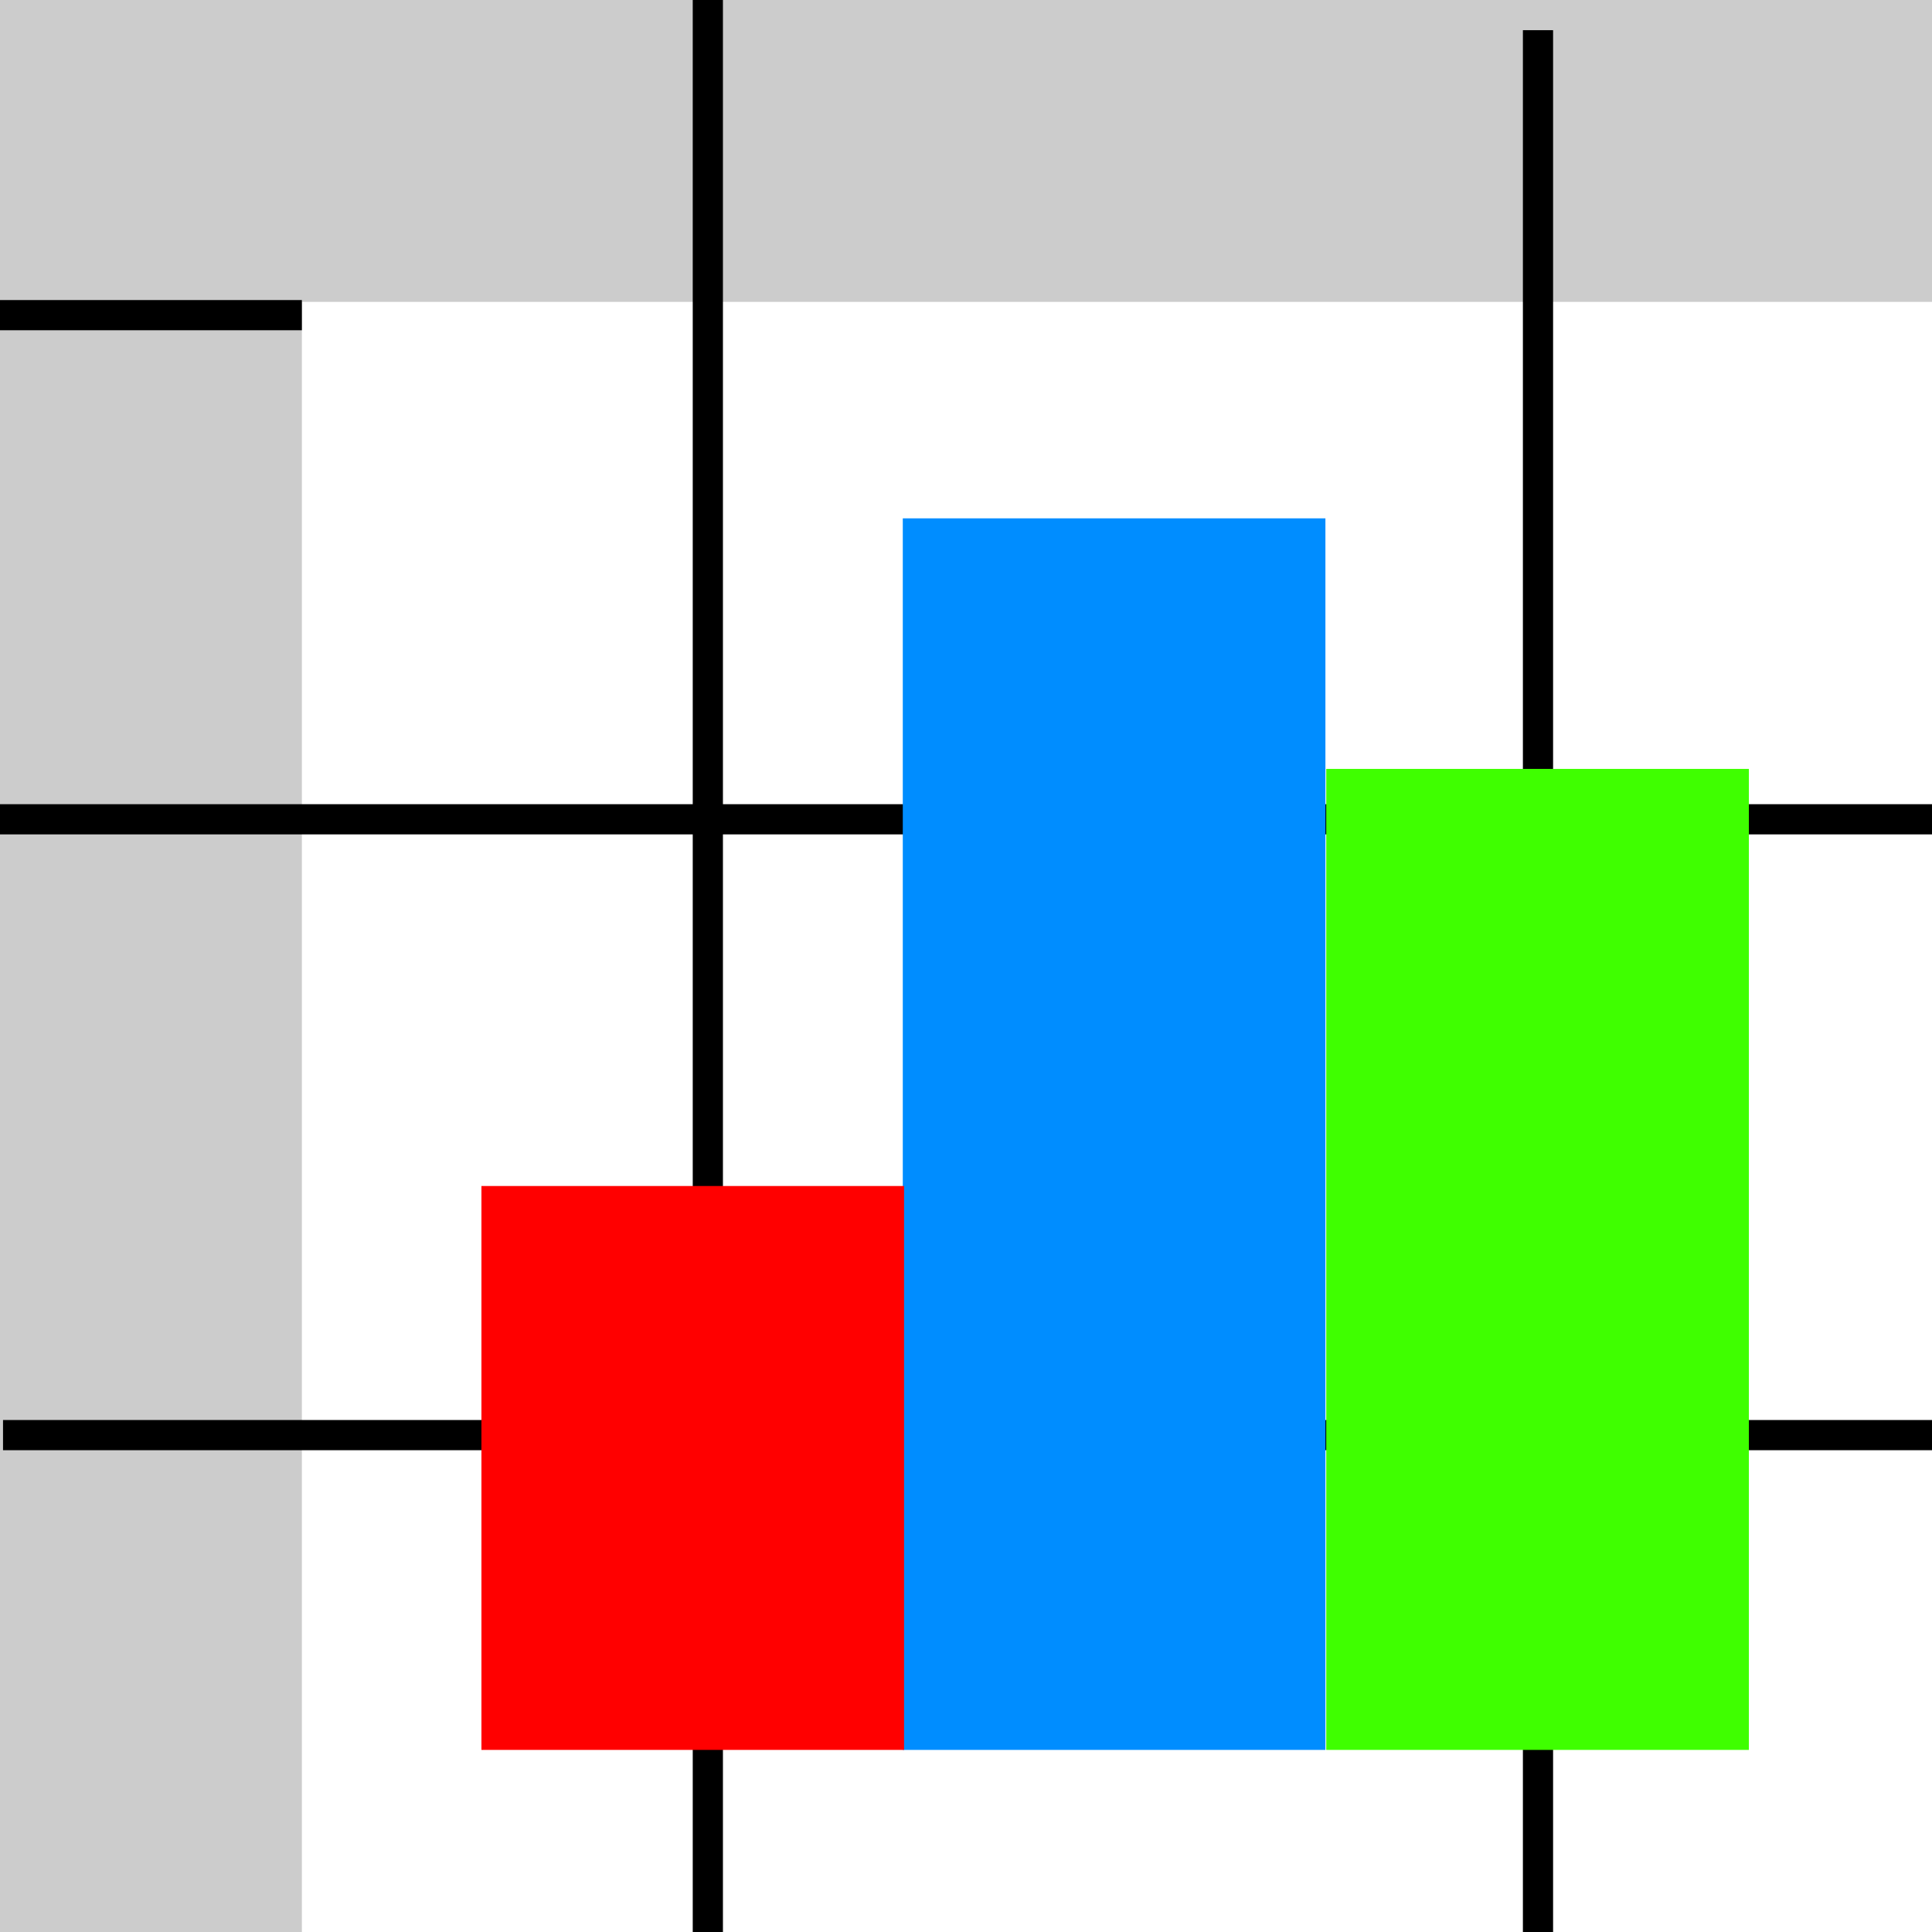
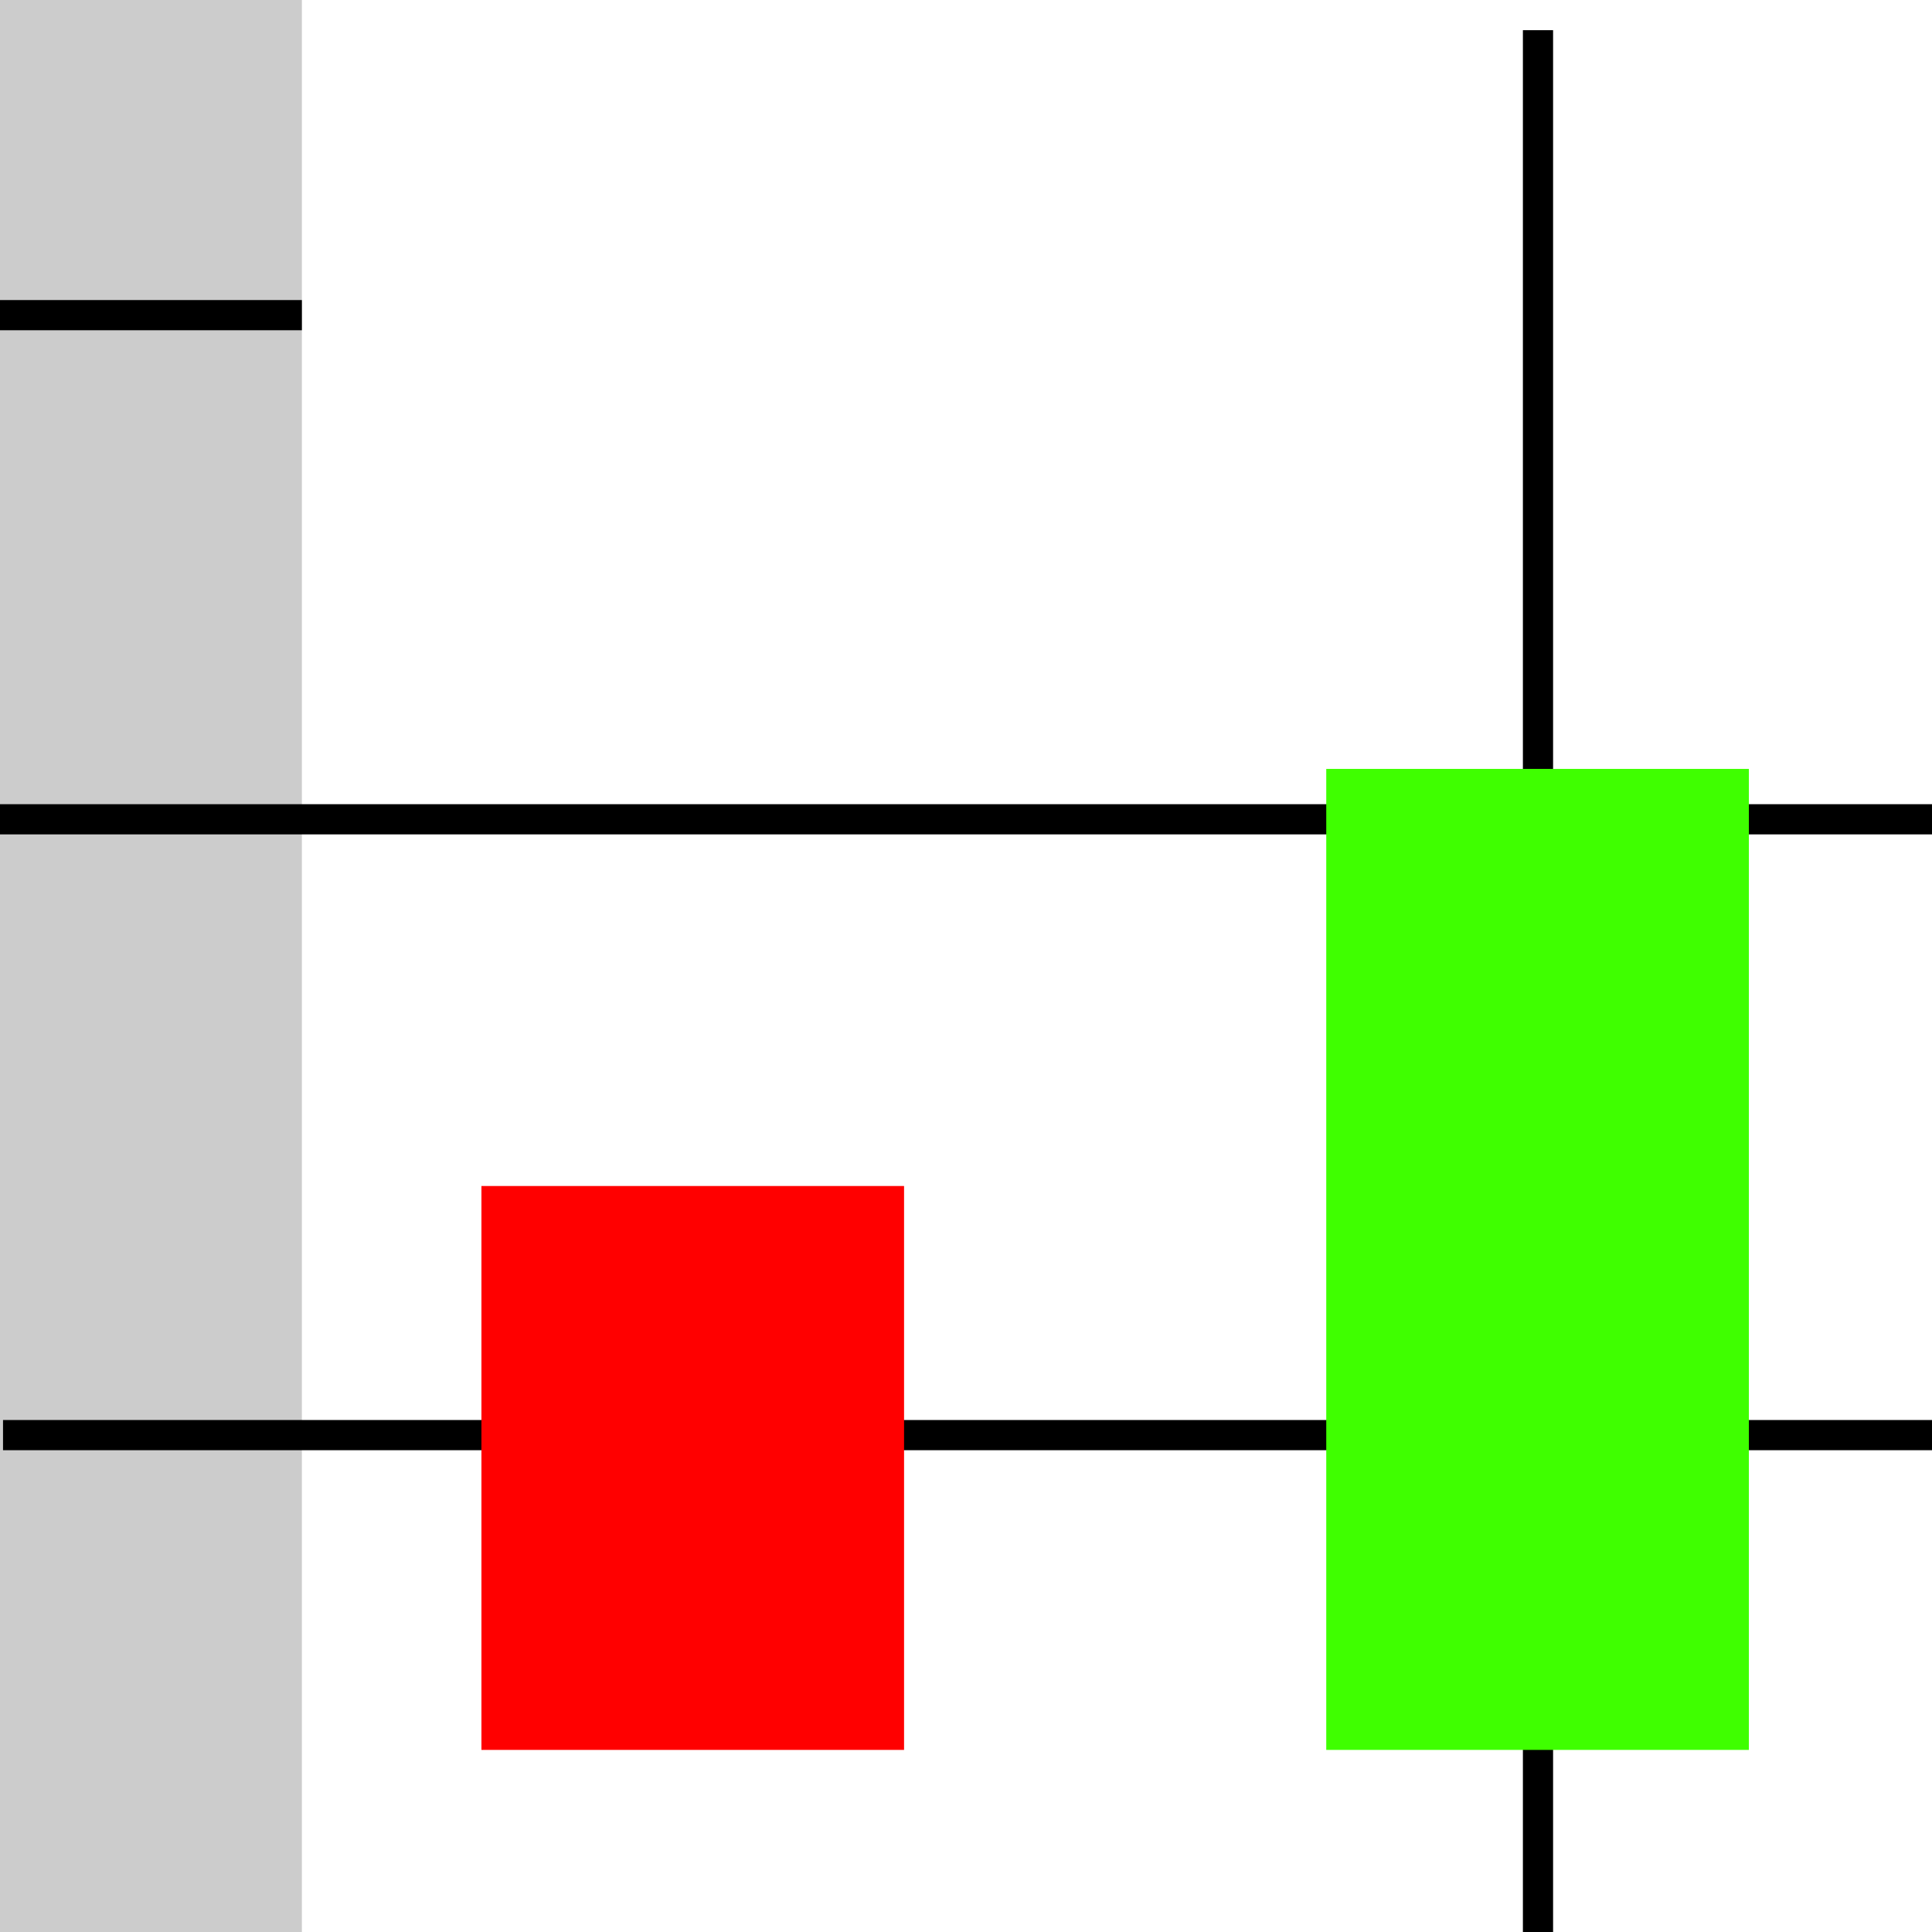
<svg xmlns="http://www.w3.org/2000/svg" xmlns:xlink="http://www.w3.org/1999/xlink" version="1.1" preserveAspectRatio="xMidYMid meet" viewBox="0 0 640 640" width="640" height="640">
  <rect x="0" y="0" width="640" height="640" fill="#333333" stroke="none" />
  <defs>
    <path d="M0 0L640 0L640 640L0 640L0 0Z" id="ciQg2A8Lz" />
    <path d="M0 0L100 0L100 640L0 640L0 0Z" id="b4e7bTfw4v" />
    <path d="M1 470.4L641 470.4L641 480.4L1 480.4L1 470.4Z" id="cGjSXOOkQ" />
    <path d="M0 266.4L640 266.4L640 276.4L0 276.4L0 266.4Z" id="ba1B53TCF" />
-     <path d="M299.06 171.71L439.06 171.71L439.06 579.68L299.06 579.68L299.06 171.71Z" id="a1x6JbU09f" />
-     <path d="M1.98 0L641.98 0L641.98 100L1.98 100L1.98 0Z" id="n2yzH2Hpxi" />
-     <path d="M229.48 0L239.48 0L239.48 640L229.48 640L229.48 0Z" id="b1bc7QoMMS" />
    <path d="M159.48 392.88L299.48 392.88L299.48 579.68L159.48 579.68L159.48 392.88Z" id="a26M0sFG2" />
    <path d="M504.48 10L514.48 10L514.48 650L504.48 650L504.48 10Z" id="a3DN3KipP" />
    <path d="M439.34 254.71L579.34 254.71L579.34 579.68L439.34 579.68L439.34 254.71Z" id="a6ArMgedW" />
    <path d="M0 99.4L100 99.4L100 109.4L0 109.4L0 99.4Z" id="aaQtQ8f3X" />
  </defs>
  <g>
    <g>
      <g>
        <use xlink:href="#ciQg2A8Lz" opacity="1" fill="#ffffff" fill-opacity="1" />
      </g>
      <g>
        <use xlink:href="#b4e7bTfw4v" opacity="1" fill="#cccccc" fill-opacity="1" />
      </g>
      <g>
        <use xlink:href="#cGjSXOOkQ" opacity="1" fill="#000000" fill-opacity="1" />
      </g>
      <g>
        <use xlink:href="#ba1B53TCF" opacity="1" fill="#000000" fill-opacity="1" />
      </g>
      <g>
        <use xlink:href="#a1x6JbU09f" opacity="1" fill="#008dff" fill-opacity="1" />
      </g>
      <g>
        <use xlink:href="#n2yzH2Hpxi" opacity="1" fill="#cccccc" fill-opacity="1" />
      </g>
      <g>
        <use xlink:href="#b1bc7QoMMS" opacity="1" fill="#000000" fill-opacity="1" />
      </g>
      <g>
        <use xlink:href="#a26M0sFG2" opacity="1" fill="#ff0000" fill-opacity="1" />
      </g>
      <g>
        <use xlink:href="#a3DN3KipP" opacity="1" fill="#000000" fill-opacity="1" />
      </g>
      <g>
        <use xlink:href="#a6ArMgedW" opacity="1" fill="#3fff00" fill-opacity="1" />
      </g>
      <g>
        <use xlink:href="#aaQtQ8f3X" opacity="1" fill="#000000" fill-opacity="1" />
      </g>
    </g>
  </g>
</svg>